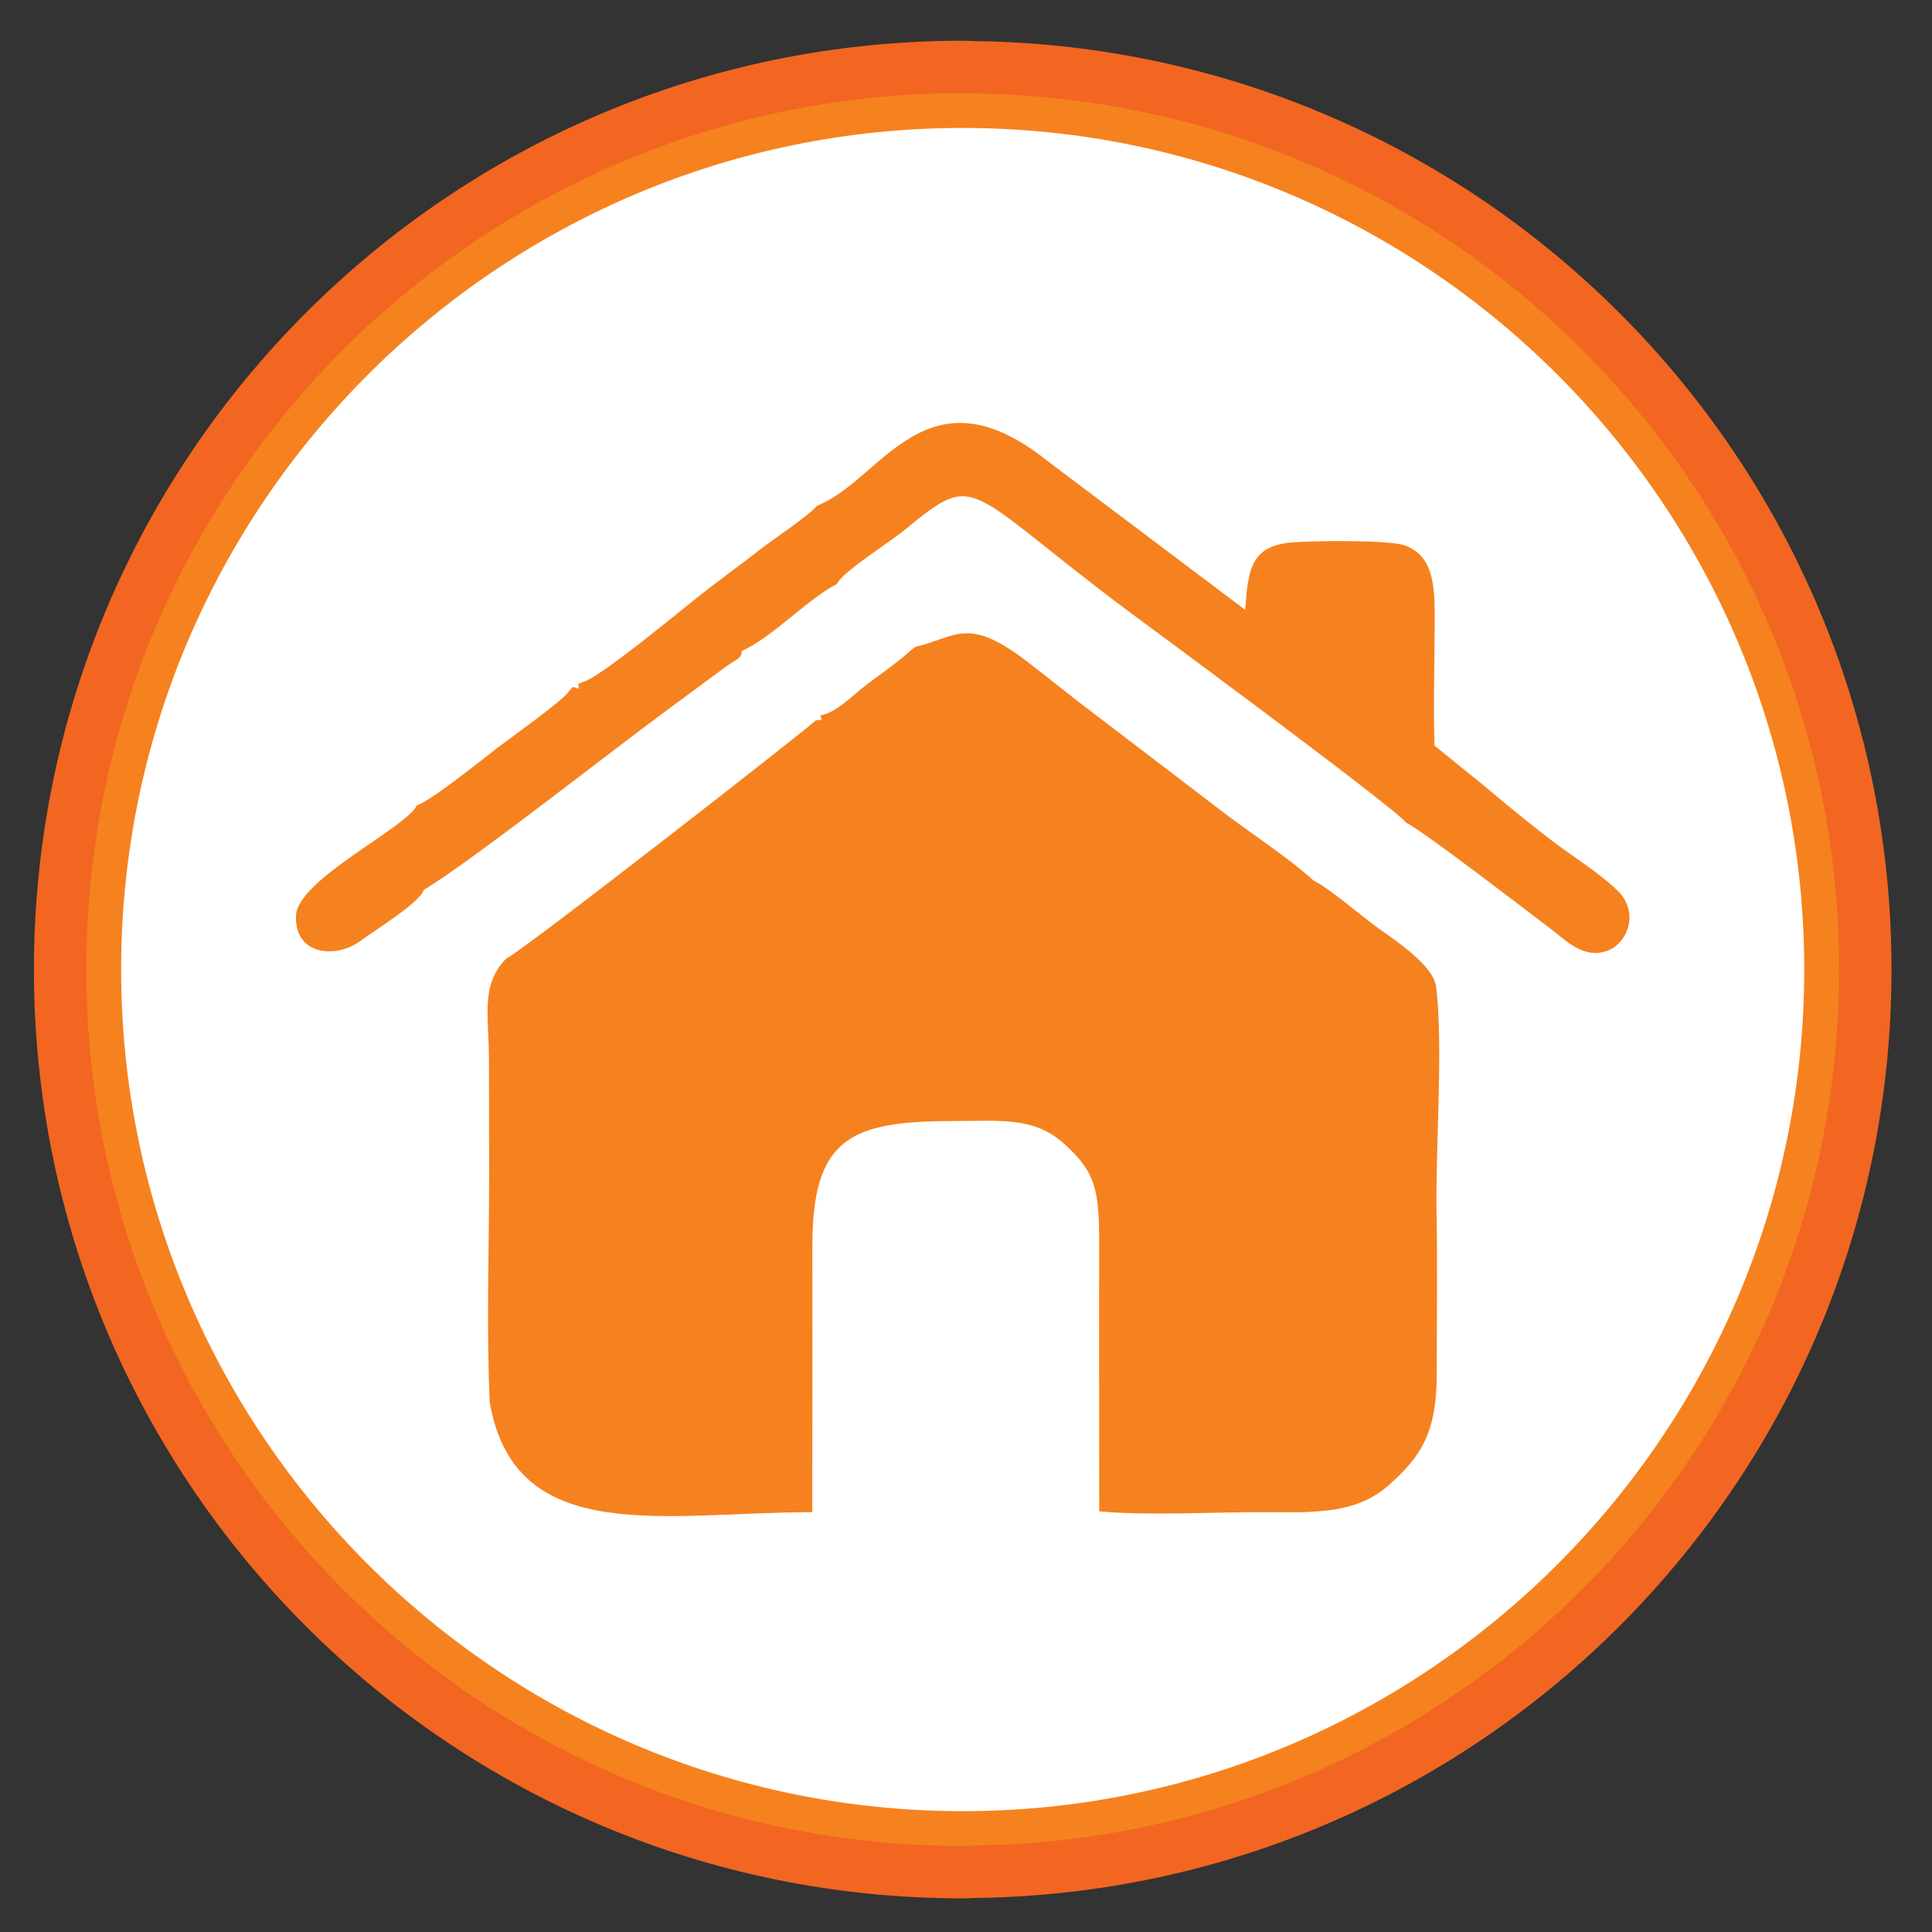
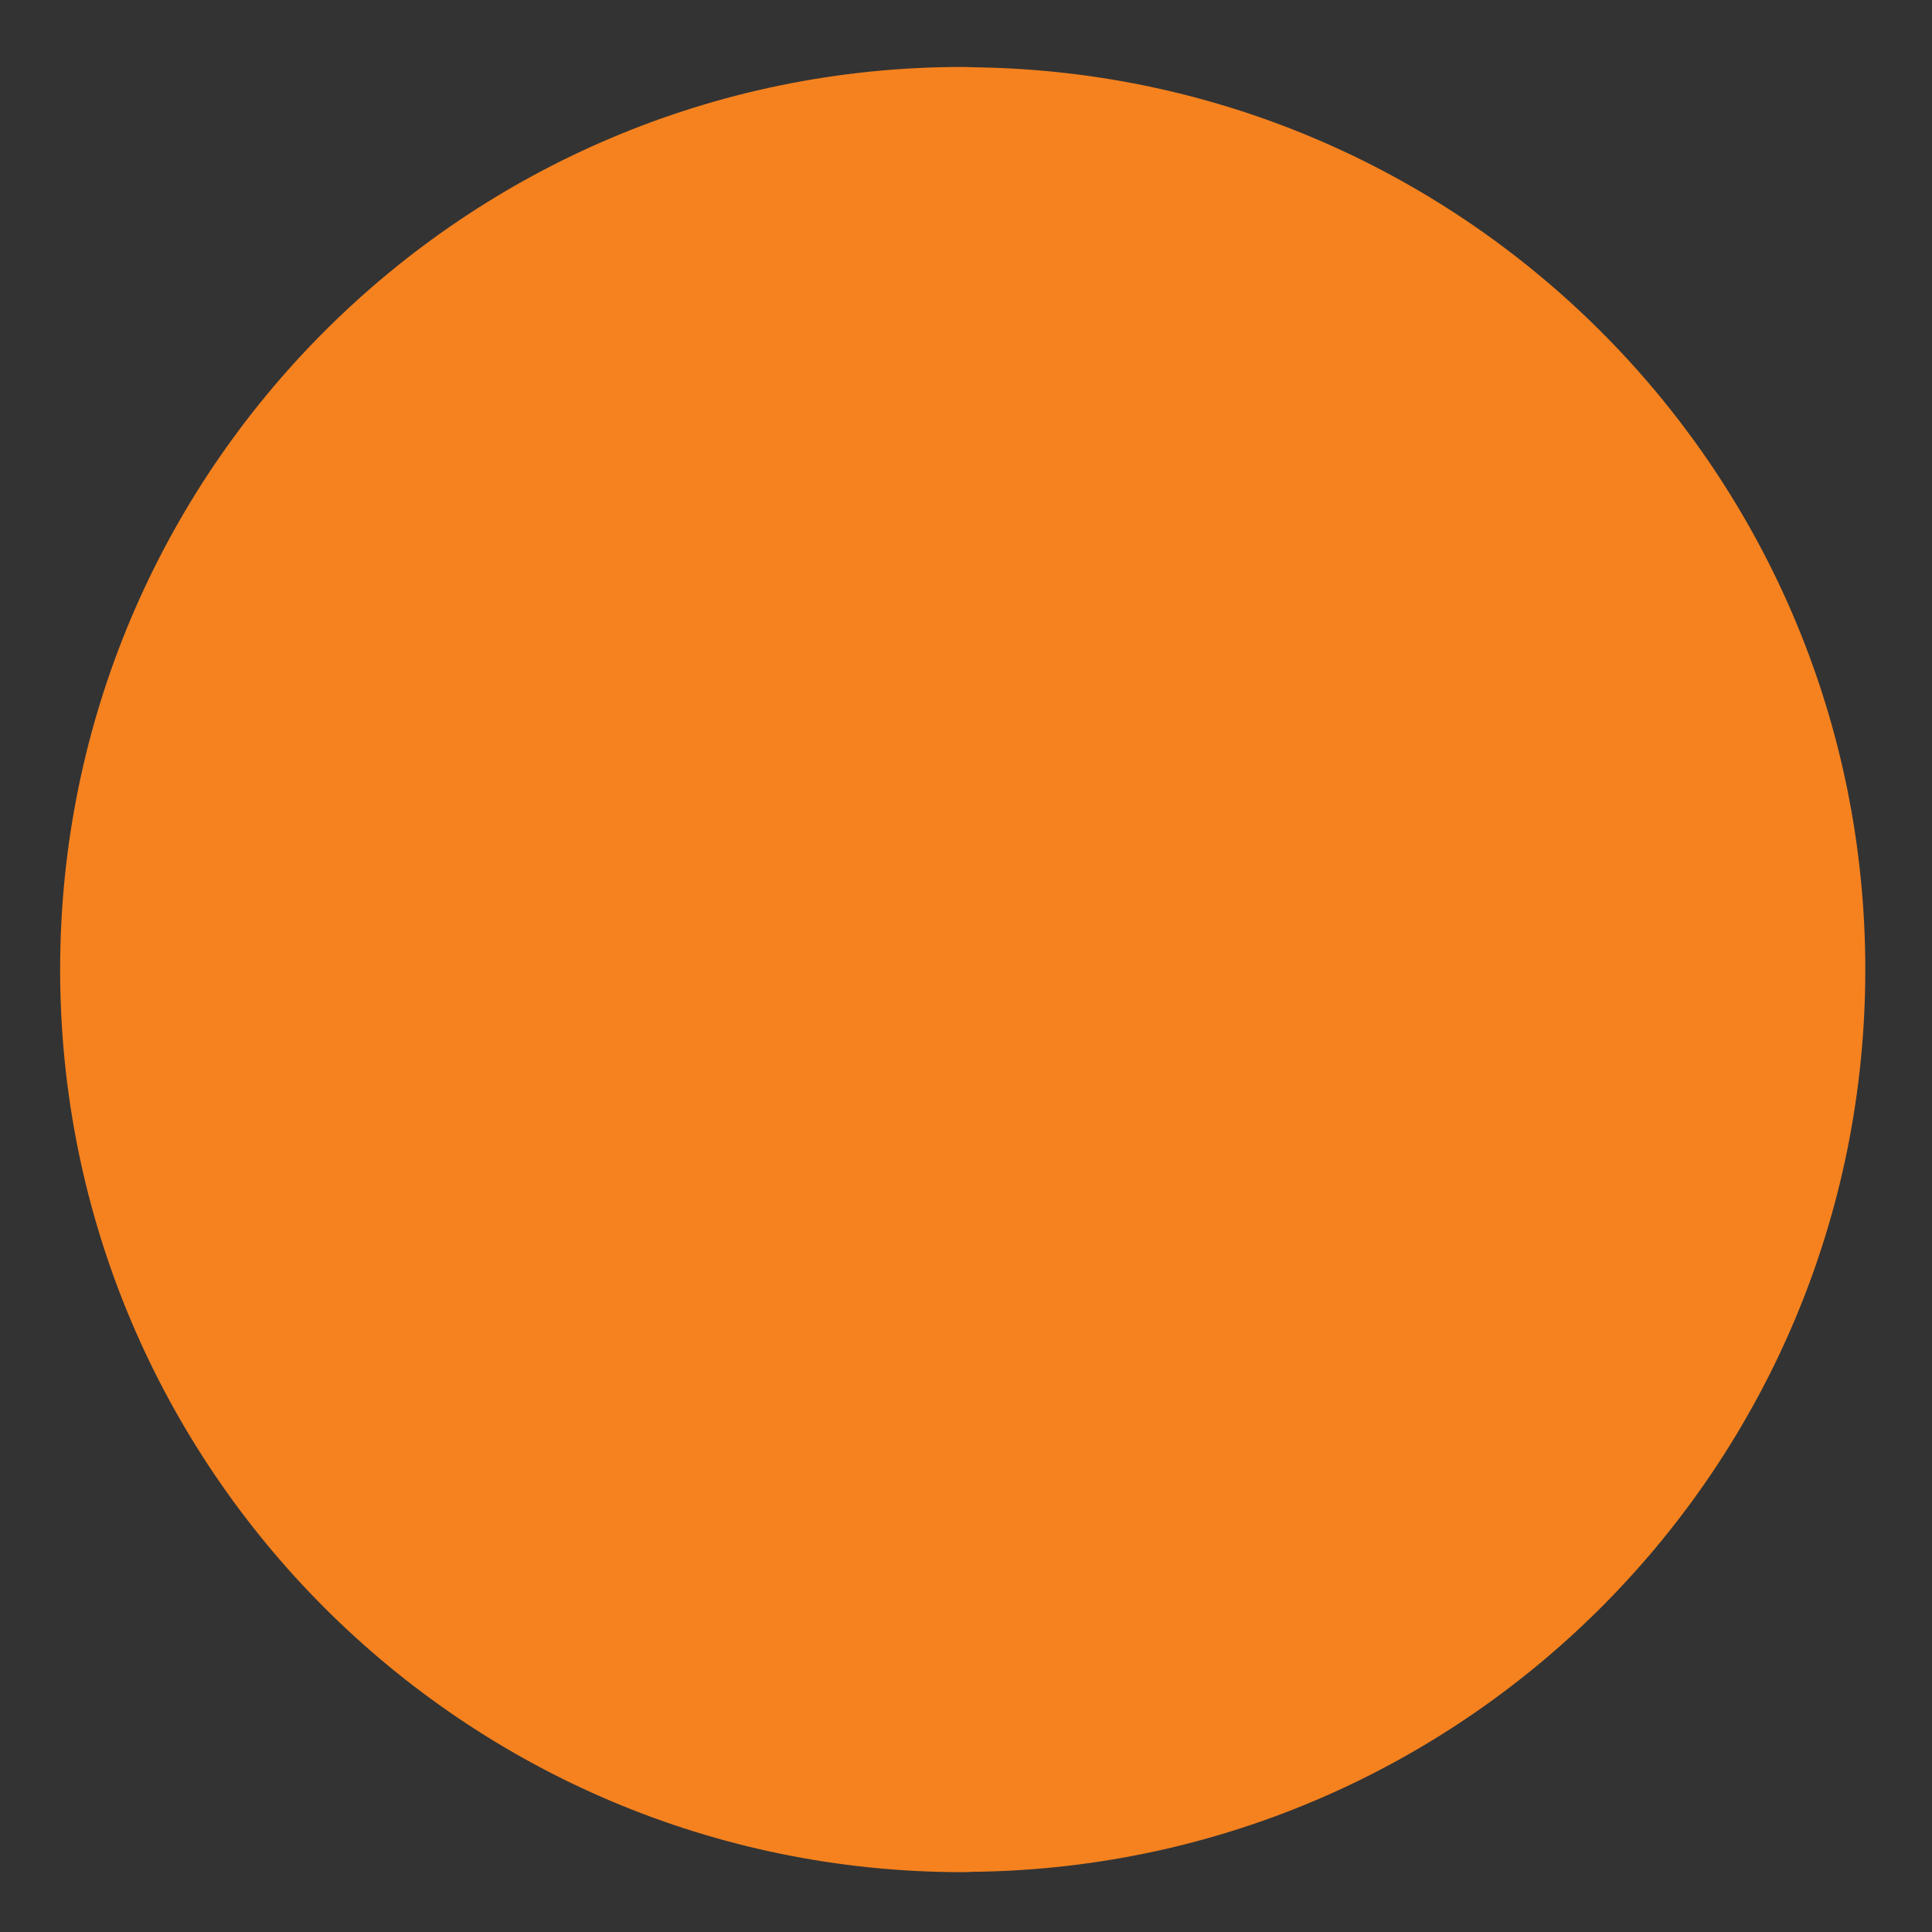
<svg xmlns="http://www.w3.org/2000/svg" width="40" height="40" viewBox="0 0 40 40" fill="none">
  <rect x="0" y="0" width="40" height="40" fill="#333333" stroke="none" />
  <g clip-path="url(#clip0_5482_174905)">
    <path d="M19.932 1.386C9.611 1.386 1.245 9.752 1.245 20.073C1.245 30.393 9.611 38.761 19.932 38.761C20.027 38.761 20.118 38.754 20.213 38.751V38.753C30.403 38.602 38.619 30.3 38.619 20.074C38.619 9.848 30.403 1.545 20.213 1.394C20.118 1.392 20.027 1.386 19.932 1.386Z" fill="#F5821F" />
-     <path fill-rule="evenodd" clip-rule="evenodd" d="M19.932 1.386C9.611 1.386 1.245 9.752 1.245 20.073C1.245 30.393 9.611 38.761 19.932 38.761C20.027 38.761 20.118 38.754 20.213 38.751V38.753C30.403 38.602 38.619 30.3 38.619 20.074C38.619 9.848 30.403 1.545 20.213 1.394C20.118 1.392 20.027 1.386 19.932 1.386Z" stroke="#F26621" stroke-width="1.085" stroke-miterlimit="2" />
-     <path d="M19.931 37.498C10.324 37.498 2.508 29.681 2.508 20.072C2.508 10.464 10.324 2.649 19.931 2.649C29.538 2.649 37.355 10.464 37.355 20.072C37.355 29.681 29.538 37.498 19.931 37.498Z" fill="white" />
    <path fill-rule="evenodd" clip-rule="evenodd" d="M18.953 13.392L18.843 13.475C18.693 13.632 18.15 14.018 17.957 14.163C17.662 14.386 17.315 14.76 16.985 14.811C17.018 14.936 17.034 14.892 16.89 14.913C16.842 14.994 10.808 19.702 10.479 19.848C9.947 20.394 10.122 21 10.123 21.946C10.124 22.726 10.127 23.507 10.127 24.286C10.127 25.833 10.069 27.498 10.139 29.032C10.664 32.053 13.768 31.308 16.818 31.308C16.818 29.48 16.822 27.651 16.819 25.823C16.815 23.576 17.584 23.21 19.742 23.21C20.687 23.21 21.403 23.113 22.03 23.679C22.677 24.264 22.759 24.616 22.757 25.748C22.753 27.596 22.758 29.443 22.758 31.29C23.71 31.383 25.039 31.308 26.031 31.308C27.118 31.308 28.043 31.384 28.759 30.744C29.398 30.172 29.746 29.687 29.746 28.456C29.747 27.359 29.763 26.246 29.743 25.151C29.715 23.805 29.887 21.651 29.733 20.429C29.677 19.985 28.882 19.466 28.539 19.22C28.17 18.956 27.525 18.389 27.192 18.229C26.654 17.734 25.815 17.203 25.234 16.747L22.289 14.499C21.956 14.233 21.677 14.019 21.349 13.761C20.027 12.717 19.802 13.199 18.953 13.392Z" fill="#F5821F" />
-     <path fill-rule="evenodd" clip-rule="evenodd" d="M16.919 10.469C16.74 10.683 16.013 11.162 15.748 11.369C15.336 11.69 14.924 11.987 14.542 12.286C14.13 12.609 12.394 14.052 12.072 14.118L11.973 14.16C11.983 14.295 12.006 14.256 11.862 14.221L11.771 14.322C11.642 14.517 10.572 15.272 10.289 15.49C9.948 15.753 8.966 16.547 8.627 16.679C8.412 17.137 6.167 18.206 6.129 18.951C6.087 19.778 6.958 19.86 7.471 19.474C7.754 19.263 8.708 18.677 8.772 18.425C9.733 17.853 12.653 15.553 13.77 14.732L15.034 13.799C15.252 13.643 15.357 13.634 15.355 13.481C16.033 13.164 16.685 12.429 17.328 12.089C17.458 11.825 18.393 11.248 18.724 10.976C20.251 9.721 19.936 10.085 23.301 12.609C23.492 12.752 28.924 16.753 29.115 17.036C29.441 17.185 31.542 18.805 32.11 19.234C32.409 19.459 32.781 19.866 33.278 19.685C33.666 19.544 33.905 18.99 33.592 18.557C33.423 18.326 32.857 17.922 32.628 17.764C31.968 17.31 31.291 16.741 30.67 16.222L29.699 15.437C29.676 14.644 29.699 13.819 29.703 13.023C29.707 12.227 29.731 11.52 29.074 11.289C28.755 11.177 27.18 11.194 26.759 11.229C25.894 11.303 25.843 11.782 25.779 12.625L21.687 9.544C19.169 7.53 18.248 9.955 16.919 10.469Z" fill="#F5821F" />
  </g>
  <defs>
    <clipPath id="clip0_5482_174905">
      <rect width="40" height="40" fill="white" />
    </clipPath>
  </defs>
</svg>